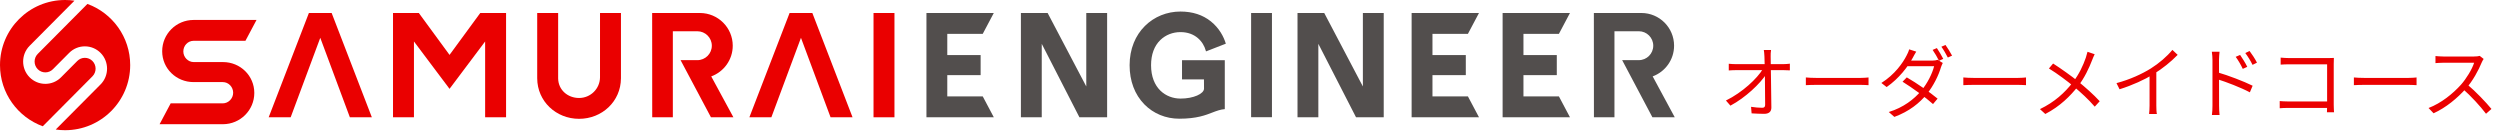
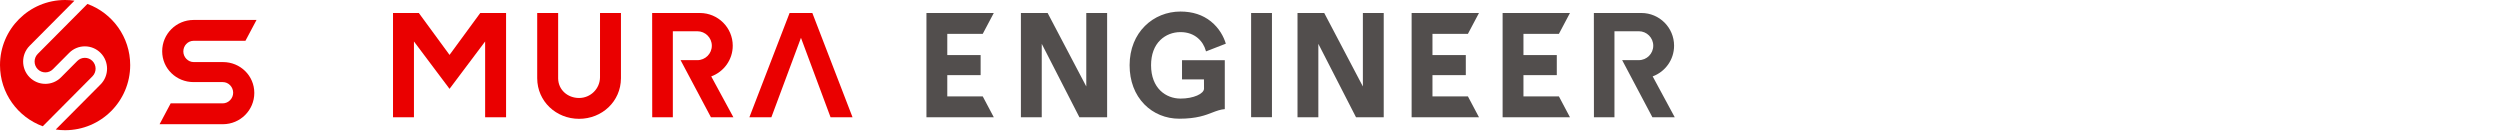
<svg xmlns="http://www.w3.org/2000/svg" width="381" height="20" viewBox="0 0 381 20" fill="none">
-   <path d="M269.908 7.616C269.86 7.94 269.836 8.288 269.848 8.612C269.86 9.944 269.944 14.132 269.956 16.376C269.968 17.012 269.584 17.348 268.864 17.348C268.252 17.348 267.544 17.312 266.944 17.276L266.86 16.28C267.436 16.376 268.108 16.424 268.564 16.424C268.9 16.424 269.008 16.268 269.008 15.944C269.008 14.228 268.96 9.944 268.9 8.612C268.876 8.156 268.852 7.868 268.804 7.616H269.908ZM263.464 9.716C263.812 9.752 264.208 9.776 264.568 9.776C265.204 9.776 271.144 9.776 271.756 9.776C272.068 9.776 272.536 9.74 272.776 9.704V10.724C272.488 10.712 272.08 10.688 271.78 10.688C271.252 10.688 265.132 10.688 264.592 10.688C264.184 10.688 263.848 10.712 263.464 10.736V9.716ZM263.032 15.32C265.564 14.072 267.784 11.972 268.672 10.508H269.152L269.164 11.312C268.252 12.74 266.02 14.876 263.716 16.1L263.032 15.32ZM275.212 11.804C275.584 11.84 276.208 11.876 276.892 11.876C277.768 11.876 282.58 11.876 283.468 11.876C284.068 11.876 284.488 11.828 284.764 11.804V12.98C284.512 12.968 284.008 12.932 283.48 12.932C282.568 12.932 277.78 12.932 276.892 12.932C276.232 12.932 275.596 12.956 275.212 12.98V11.804ZM295.18 7.328C295.48 7.76 295.912 8.492 296.152 8.972L295.504 9.26C295.264 8.78 294.856 8.06 294.532 7.604L295.18 7.328ZM296.488 6.848C296.812 7.292 297.268 8.036 297.496 8.48L296.848 8.768C296.584 8.252 296.2 7.568 295.864 7.124L296.488 6.848ZM290.596 11.792C292.132 12.68 294.112 14.06 295.288 15.032L294.592 15.86C293.476 14.852 291.436 13.376 289.948 12.452L290.596 11.792ZM296.08 9.596C295.984 9.764 295.876 10.052 295.804 10.244C295.444 11.468 294.688 13.052 293.632 14.36C292.552 15.692 290.98 16.976 288.7 17.816L287.848 17.072C290.08 16.388 291.712 15.116 292.792 13.832C293.728 12.728 294.484 11.204 294.76 10.088H290.308L290.692 9.236H294.508C294.832 9.236 295.096 9.188 295.288 9.116L296.08 9.596ZM292.036 7.868C291.832 8.18 291.628 8.588 291.508 8.804C290.788 10.124 289.432 11.948 287.524 13.268L286.72 12.644C288.772 11.36 290.008 9.56 290.56 8.468C290.68 8.252 290.884 7.82 290.956 7.52L292.036 7.868ZM299.212 11.804C299.584 11.84 300.208 11.876 300.892 11.876C301.768 11.876 306.58 11.876 307.468 11.876C308.068 11.876 308.488 11.828 308.764 11.804V12.98C308.512 12.968 308.008 12.932 307.48 12.932C306.568 12.932 301.78 12.932 300.892 12.932C300.232 12.932 299.596 12.956 299.212 12.98V11.804ZM319.228 8.264C319.108 8.492 318.94 8.9 318.844 9.152C318.388 10.34 317.668 11.9 316.684 13.148C315.532 14.612 313.972 16.196 311.704 17.372L310.888 16.628C313.12 15.56 314.656 14.132 315.892 12.56C316.876 11.288 317.476 9.956 317.884 8.78C317.968 8.54 318.076 8.144 318.136 7.892L319.228 8.264ZM312.892 9.68C314.08 10.436 315.748 11.636 316.66 12.368C317.86 13.352 319.048 14.396 319.996 15.428L319.24 16.256C318.244 15.104 317.2 14.156 316 13.148C315.136 12.428 313.576 11.24 312.256 10.436L312.892 9.68ZM322.552 12.668C324.628 12.116 326.452 11.264 327.784 10.436C329.044 9.644 330.244 8.612 331.072 7.604L331.876 8.36C330.844 9.428 329.584 10.436 328.18 11.312C326.86 12.128 324.952 13.004 323.02 13.604L322.552 12.668ZM327.592 10.928L328.624 10.616V16.1C328.624 16.544 328.648 17.144 328.708 17.372H327.52C327.556 17.144 327.592 16.544 327.592 16.1V10.928ZM341.392 8.372C341.692 8.804 342.208 9.608 342.484 10.184L341.8 10.496C341.5 9.86 341.116 9.2 340.72 8.66L341.392 8.372ZM342.832 7.772C343.156 8.192 343.684 8.984 343.96 9.548L343.288 9.884C342.976 9.248 342.58 8.612 342.184 8.084L342.832 7.772ZM337.18 16.1C337.18 15.44 337.18 10.136 337.18 9.128C337.18 8.78 337.144 8.252 337.084 7.88H338.26C338.224 8.24 338.176 8.768 338.176 9.128C338.176 11 338.188 15.536 338.188 16.1C338.188 16.484 338.212 17.132 338.26 17.528H337.096C337.156 17.144 337.18 16.556 337.18 16.1ZM337.96 11.024C339.556 11.48 341.968 12.404 343.3 13.064L342.88 14.072C341.512 13.34 339.268 12.488 337.96 12.08V11.024ZM347.572 8.78C347.98 8.816 348.496 8.852 348.892 8.852H354.796C355.096 8.852 355.444 8.84 355.684 8.828C355.672 9.092 355.66 9.476 355.66 9.752V15.956C355.66 16.388 355.696 16.928 355.708 17.108H354.628C354.628 16.928 354.652 16.484 354.652 16.052V9.8H348.892C348.448 9.8 347.86 9.824 347.572 9.848V8.78ZM347.428 15.404C347.728 15.428 348.256 15.464 348.748 15.464H355.192V16.448H348.784C348.292 16.448 347.752 16.46 347.428 16.496V15.404ZM358.732 11.804C359.104 11.84 359.728 11.876 360.412 11.876C361.288 11.876 366.1 11.876 366.988 11.876C367.588 11.876 368.008 11.828 368.284 11.804V12.98C368.032 12.968 367.528 12.932 367 12.932C366.088 12.932 361.3 12.932 360.412 12.932C359.752 12.932 359.116 12.956 358.732 12.98V11.804ZM378.51 8.984C378.438 9.08 378.282 9.344 378.222 9.5C377.742 10.688 376.83 12.368 375.834 13.472C374.49 14.972 372.774 16.4 370.878 17.264L370.11 16.46C372.054 15.716 373.818 14.276 375.054 12.908C375.87 11.984 376.746 10.556 377.058 9.56C376.626 9.56 372.786 9.56 372.378 9.56C371.946 9.56 371.298 9.608 371.166 9.62V8.54C371.322 8.564 372.006 8.612 372.378 8.612C372.846 8.612 376.554 8.612 377.01 8.612C377.394 8.612 377.718 8.576 377.91 8.516L378.51 8.984ZM375.99 12.848C377.286 13.928 378.882 15.608 379.698 16.604L378.87 17.336C378.006 16.196 376.602 14.66 375.306 13.52L375.99 12.848Z" fill="#EB0000" />
  <path d="M180.14 12.1H183.483C183.483 12.1 183.493 13.058 183.493 13.5C183.493 14.293 181.882 15.024 179.921 15.024C177.672 15.024 175.422 13.451 175.422 9.936C175.422 8.325 175.901 6.995 176.844 6.091C177.65 5.317 178.736 4.892 179.901 4.892C182.172 4.892 183.385 6.353 183.762 7.721L183.793 7.833L186.814 6.658L186.784 6.561C186.495 5.63 185.846 4.313 184.539 3.262C183.299 2.265 181.74 1.759 179.906 1.759C177.841 1.759 175.918 2.538 174.491 3.952C173.757 4.679 173.184 5.545 172.786 6.528C172.366 7.567 172.152 8.714 172.152 9.936C172.152 12.342 172.931 14.407 174.403 15.908C175.784 17.315 177.671 18.091 179.717 18.091C182.409 18.091 183.764 17.537 184.798 17.135C185.415 16.895 186.087 16.662 186.636 16.635H186.658V9.171H180.14V12.1ZM207.703 1.981V13.177L201.815 1.983L197.74 1.981V1.983V17.864V17.868H200.916V6.678L206.655 17.867L210.88 17.868V1.986V1.981H207.703ZM165.549 1.981V13.177L159.661 1.983L155.586 1.981V1.983V17.864V17.868H158.762V6.678L164.501 17.867L168.726 17.868V1.986V1.981H165.549ZM237.579 14.691H232.174V11.447H237.256V8.397H232.174V5.157H237.579L239.262 1.98H228.998V17.868H239.262L237.579 14.691ZM223.712 14.691H218.308V11.447H223.389V8.397H218.308V5.157H223.712L225.396 1.98H215.131V17.868H225.396L223.712 14.691ZM149.771 14.691H144.366V11.447H149.448V8.397H144.366V5.157H149.771L151.454 1.98H141.19V17.868H151.454L149.771 14.691ZM255.13 6.963C255.13 4.211 252.899 1.98 250.148 1.98C250.136 1.98 242.905 1.981 242.905 1.981L242.915 17.869H246.043V4.761H249.754C250.97 4.761 251.956 5.747 251.956 6.963C251.956 8.18 250.97 9.166 249.754 9.166H247.218L251.825 17.869H255.23L251.869 11.643L251.868 11.64C253.772 10.94 255.13 9.11 255.13 6.963ZM193.846 17.866H190.669V1.985H193.846V17.866Z" fill="#524E4D" />
-   <path d="M136.316 17.874H133.125V1.981H136.316V17.874Z" fill="#EA0000" />
+   <path d="M136.316 17.874V1.981H136.316V17.874Z" fill="#EA0000" />
  <path d="M120.333 1.982L114.205 17.875H117.556L122.067 5.761L126.579 17.875H129.929L123.802 1.982H120.333Z" fill="#EA0000" />
-   <path d="M47.075 1.982L40.947 17.875H44.298L48.809 5.761L53.32 17.875H56.671L50.544 1.982H47.075Z" fill="#EA0000" />
  <path d="M91.441 11.793C91.42 13.53 90.001 14.932 88.252 14.932C86.502 14.932 85.083 13.689 85.062 11.951V1.982H81.87V11.793L81.871 11.951C81.892 15.443 84.74 18.108 88.252 18.108C91.763 18.108 94.611 15.443 94.632 11.951H94.634V1.982H91.443L91.441 11.793Z" fill="#EA0000" />
  <path d="M111.67 6.965C111.67 4.213 109.429 1.981 106.664 1.981C106.653 1.981 99.388 1.982 99.388 1.982L99.399 17.875H102.541V4.762H106.269C107.491 4.762 108.482 5.749 108.482 6.965C108.482 8.182 107.491 9.169 106.269 9.169H103.721L108.349 17.875H111.771L108.394 11.647L108.393 11.644C110.305 10.943 111.67 9.113 111.67 6.965Z" fill="#EA0000" />
  <path d="M73.19 1.982L68.51 8.366L63.83 1.982H59.895V17.875H63.086V6.319L68.51 13.539L73.934 6.319V17.875H77.125V1.982H73.19Z" fill="#EA0000" />
  <path d="M33.985 9.46C33.816 9.46 29.616 9.46 29.523 9.46C28.649 9.46 27.94 8.711 27.94 7.839C27.94 6.966 28.619 6.224 29.495 6.219H37.405L39.094 3.041H29.503C26.859 3.041 24.716 5.175 24.716 7.808C24.716 10.44 26.859 12.51 29.502 12.511C29.502 12.511 33.92 12.511 33.958 12.511C34.832 12.511 35.534 13.259 35.534 14.131C35.534 15.005 34.823 15.747 33.947 15.752H33.977H26.011L24.322 18.93H33.97C36.613 18.929 38.756 16.795 38.756 14.163C38.756 11.536 36.621 9.46 33.985 9.46Z" fill="#EA0000" />
  <path d="M14.088 11.632L6.52 19.244C2.716 17.856 0 14.206 0 9.922C0 4.442 4.442 0 9.921 0C10.406 0 10.883 0.037 11.35 0.104L4.514 6.979C3.198 8.303 3.197 10.458 4.514 11.782C5.154 12.425 6.004 12.779 6.909 12.779C7.814 12.779 8.665 12.425 9.304 11.782L11.778 9.294C12.087 8.984 12.497 8.813 12.933 8.813C13.369 8.813 13.779 8.984 14.088 9.294C14.729 9.939 14.729 10.987 14.088 11.632Z" fill="#EA0000" />
  <path d="M13.323 0.599L5.754 8.212C5.113 8.856 5.113 9.905 5.754 10.55C6.063 10.86 6.473 11.031 6.909 11.031C7.345 11.031 7.756 10.86 8.064 10.55L10.538 8.062C11.177 7.419 12.028 7.064 12.933 7.064C13.838 7.064 14.688 7.419 15.328 8.062C16.645 9.386 16.645 11.541 15.328 12.865L8.493 19.739C8.96 19.807 9.436 19.843 9.921 19.843C15.4 19.843 19.842 15.401 19.842 9.922C19.842 5.638 17.127 1.988 13.323 0.599Z" fill="#EA0000" />
</svg>